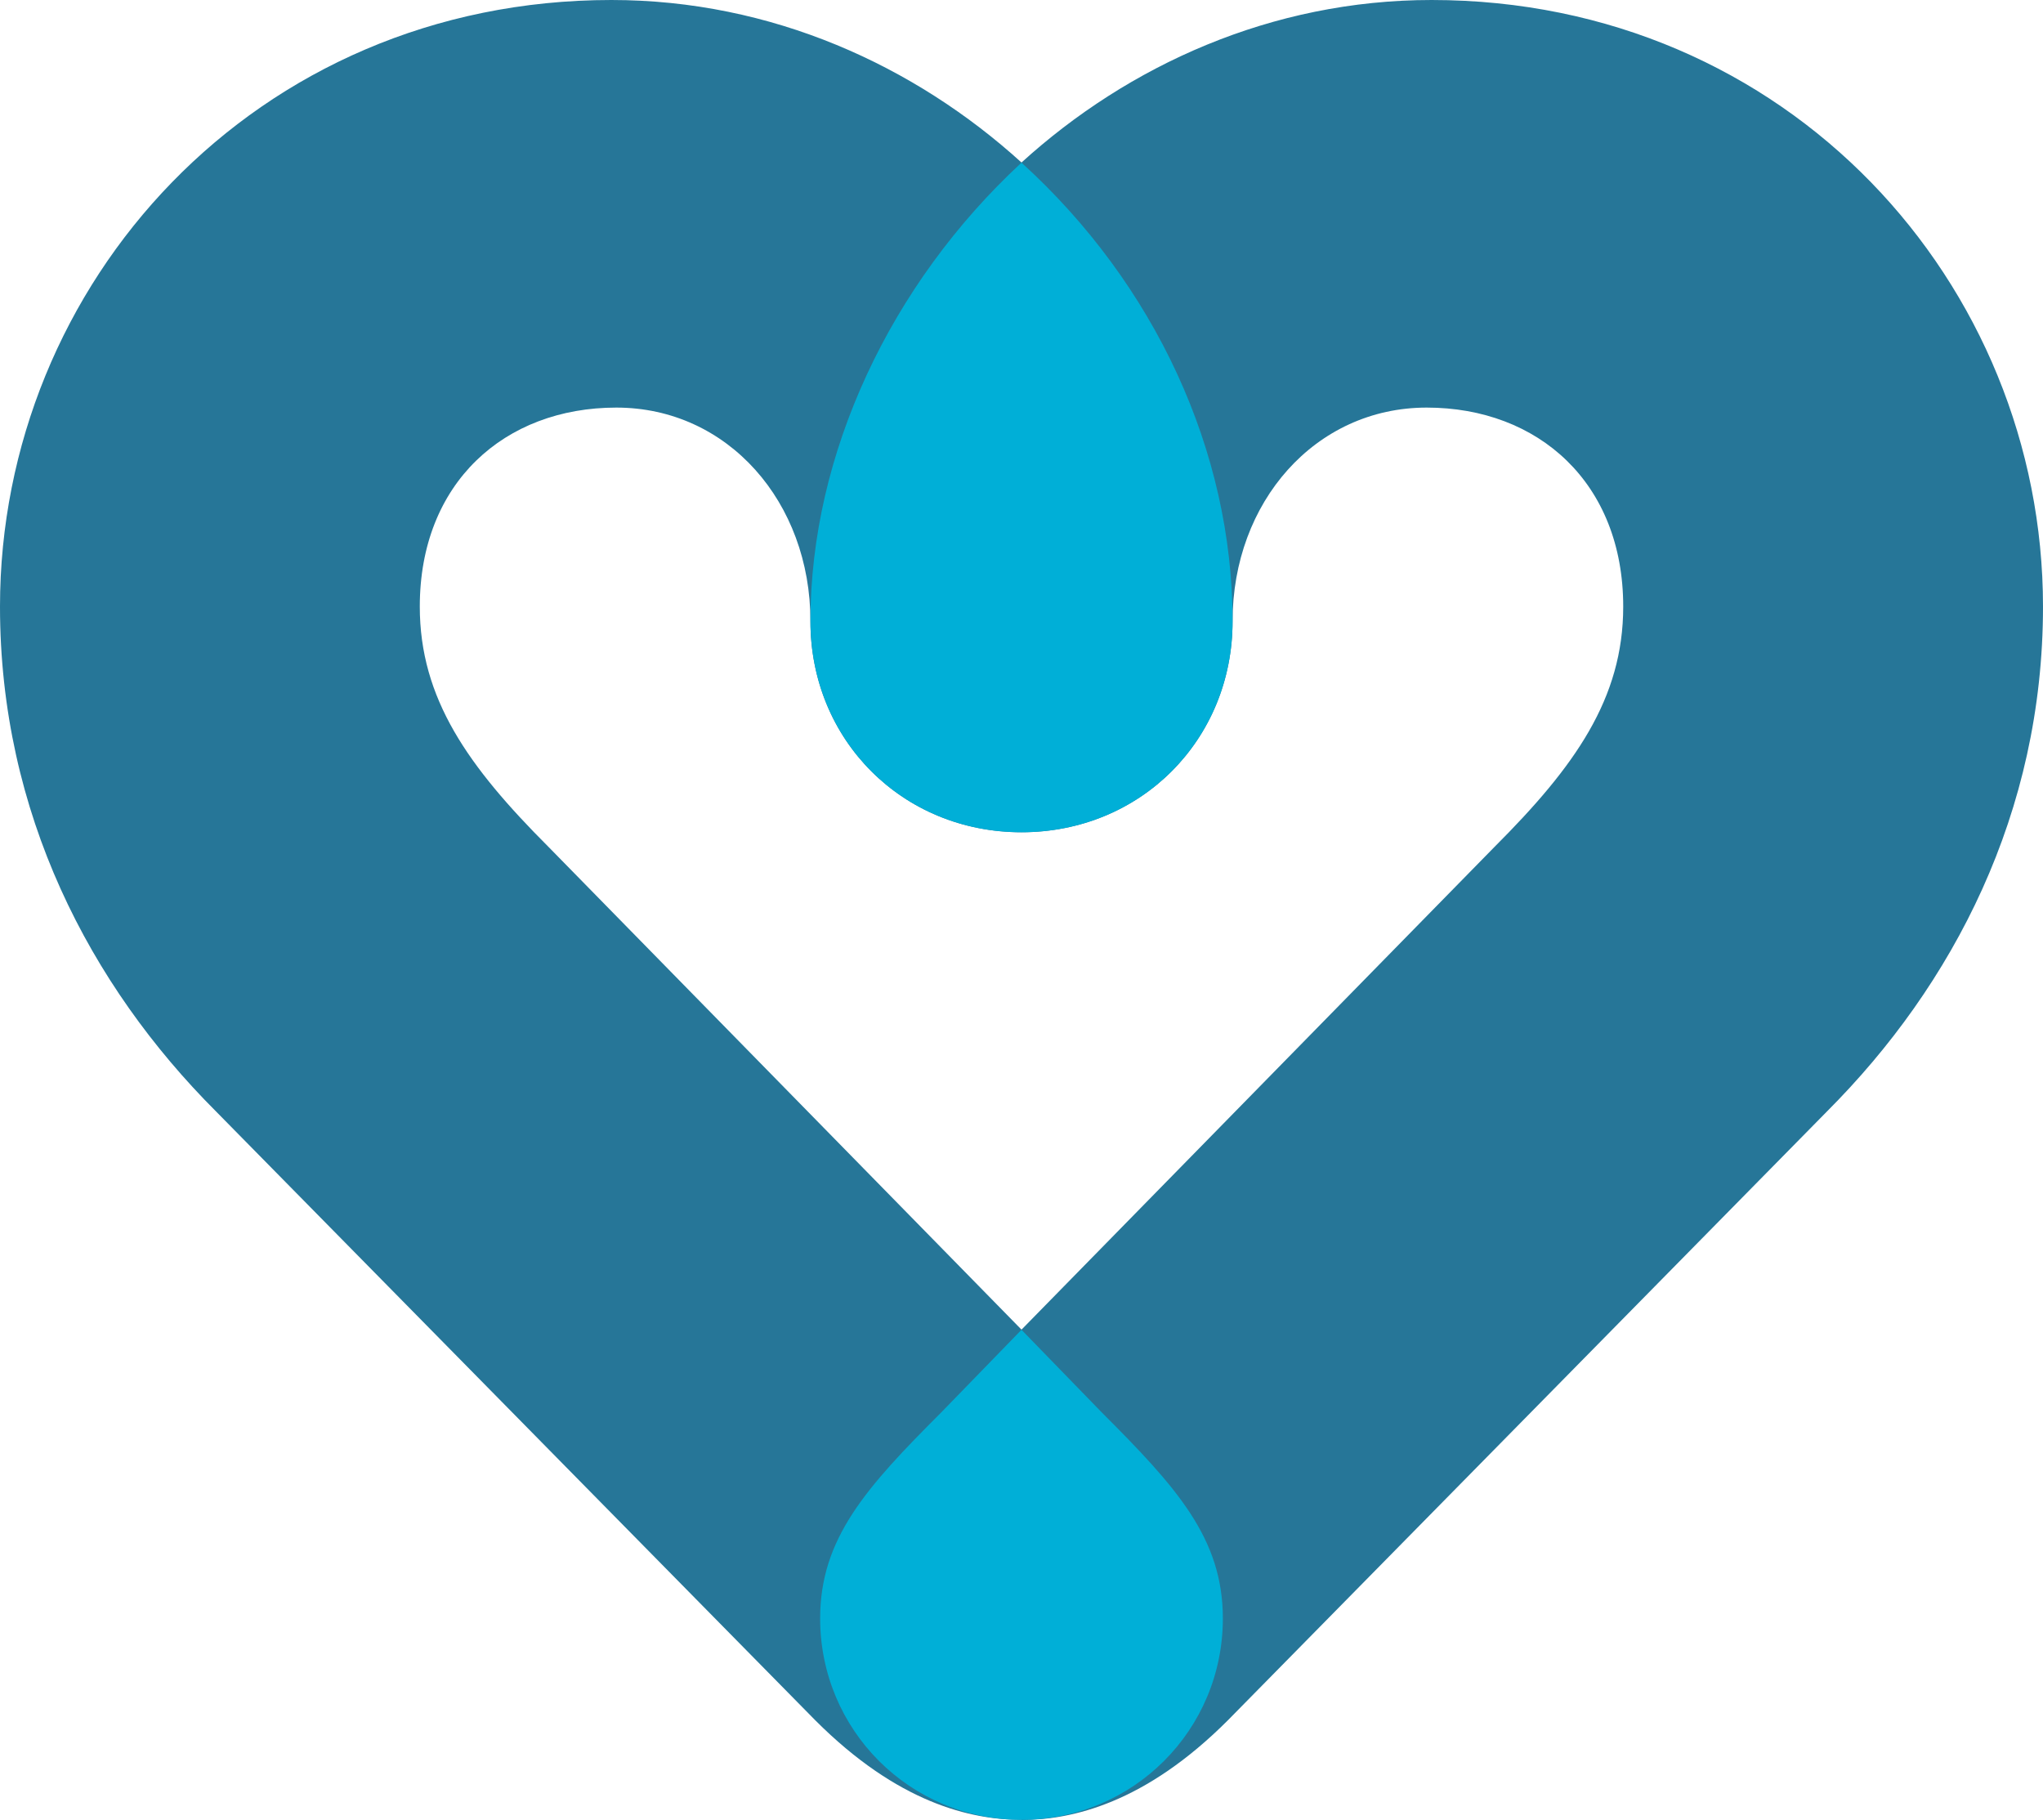
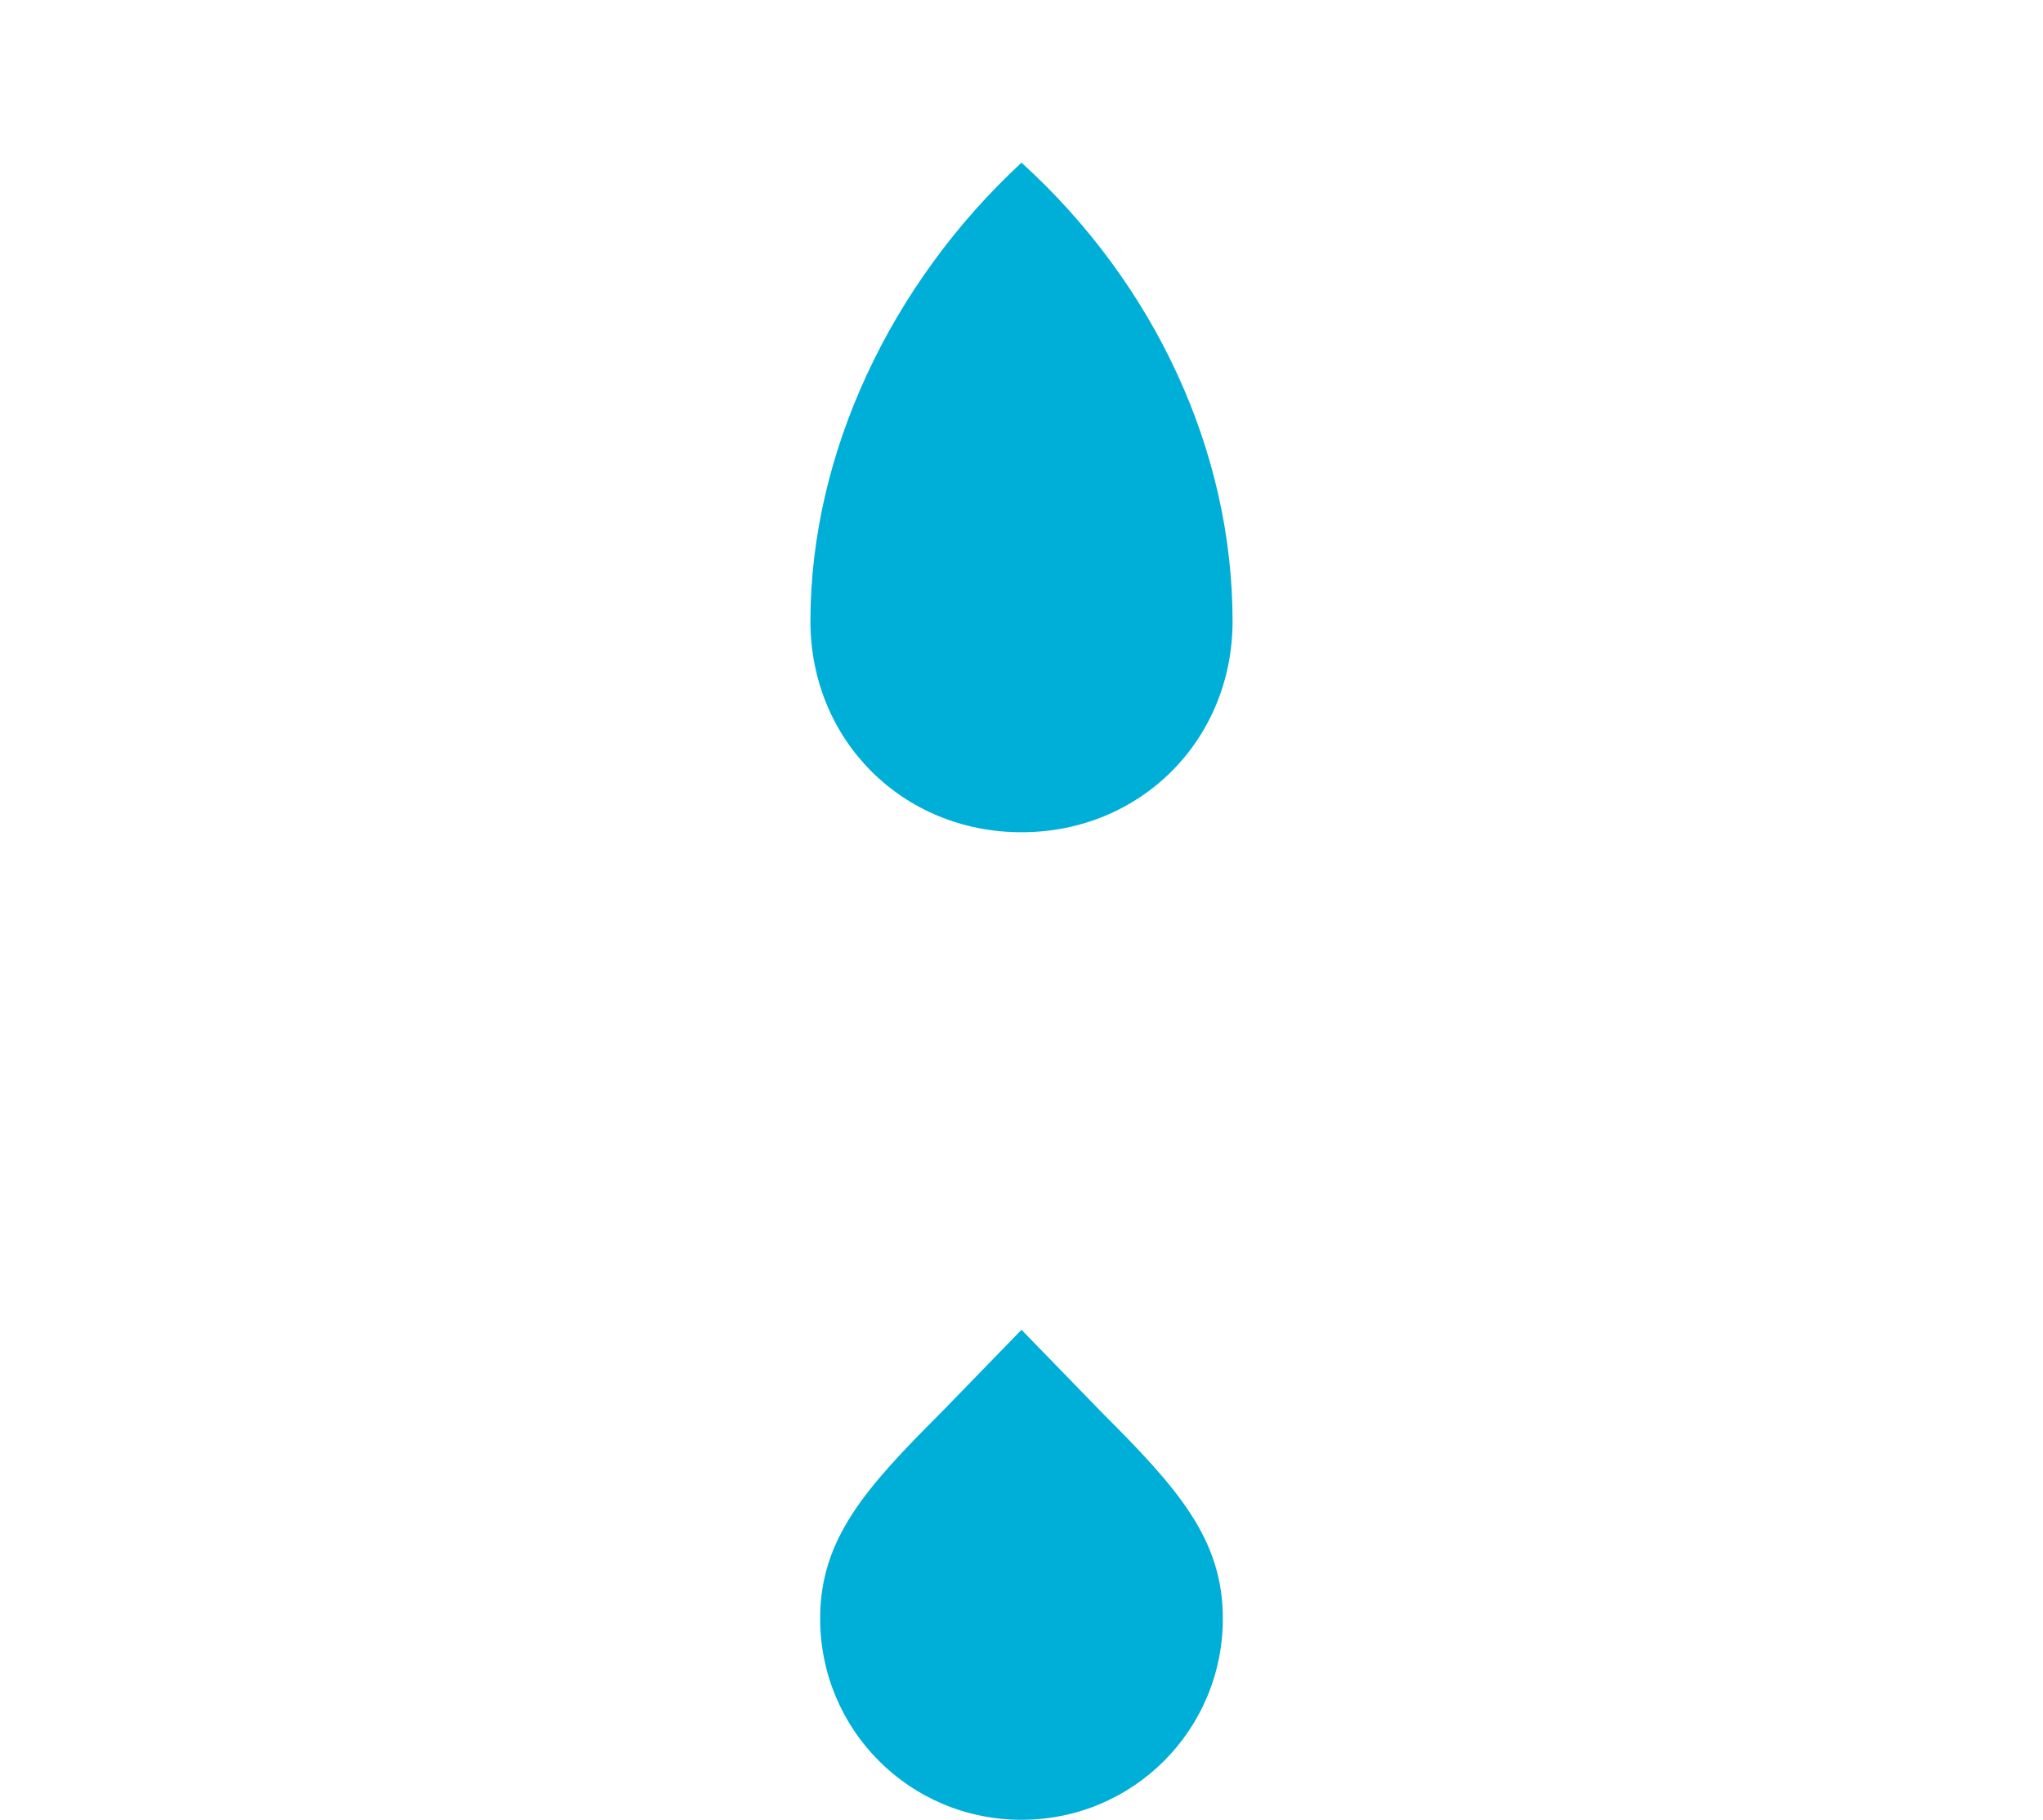
<svg xmlns="http://www.w3.org/2000/svg" id="Layer_1" width="138.8" height="123.63" viewBox="0 0 138.8 123.63">
  <defs>
    <style>.cls-1{fill:#00afd7;}.cls-2{fill:#267698;}</style>
  </defs>
-   <path class="cls-2" d="M69.4,123.63c-3.46,0-8.41-1.15-14.01-6.76L14.67,75.5C6.1,66.93,0,55.22,0,41.21,0,19.29,17.31,0,41.54,0c10.88,0,20.6,4.45,27.86,11.04C76.65,4.45,86.38,0,97.26,0c24.23,0,41.54,19.29,41.54,41.21,0,14.01-6.1,25.71-14.67,34.29l-40.72,41.38c-5.6,5.6-10.55,6.76-14.01,6.76Zm0-33.3l32.14-32.8c5.44-5.44,8.74-10.06,8.74-16.32,0-8.41-5.77-13.52-13.35-13.52s-13.19,6.43-13.19,14.51-6.26,14.34-14.34,14.34-14.34-6.26-14.34-14.34-5.6-14.51-13.19-14.51-13.35,5.11-13.35,13.52c0,6.26,3.3,10.88,8.74,16.32l32.14,32.8Z" />
  <path class="cls-1" d="M55.06,42.2c0-11.37,5.44-22.91,14.34-31.15,9.07,8.24,14.34,19.62,14.34,31.15,0,8.08-6.26,14.34-14.34,14.34s-14.34-6.26-14.34-14.34Zm.66,67.75c0-5.44,3.13-8.9,8.24-14.01l5.44-5.6,5.44,5.6c5.11,5.11,8.24,8.57,8.24,14.01,0,7.58-6.1,13.68-13.68,13.68s-13.68-6.1-13.68-13.68Z" />
</svg>